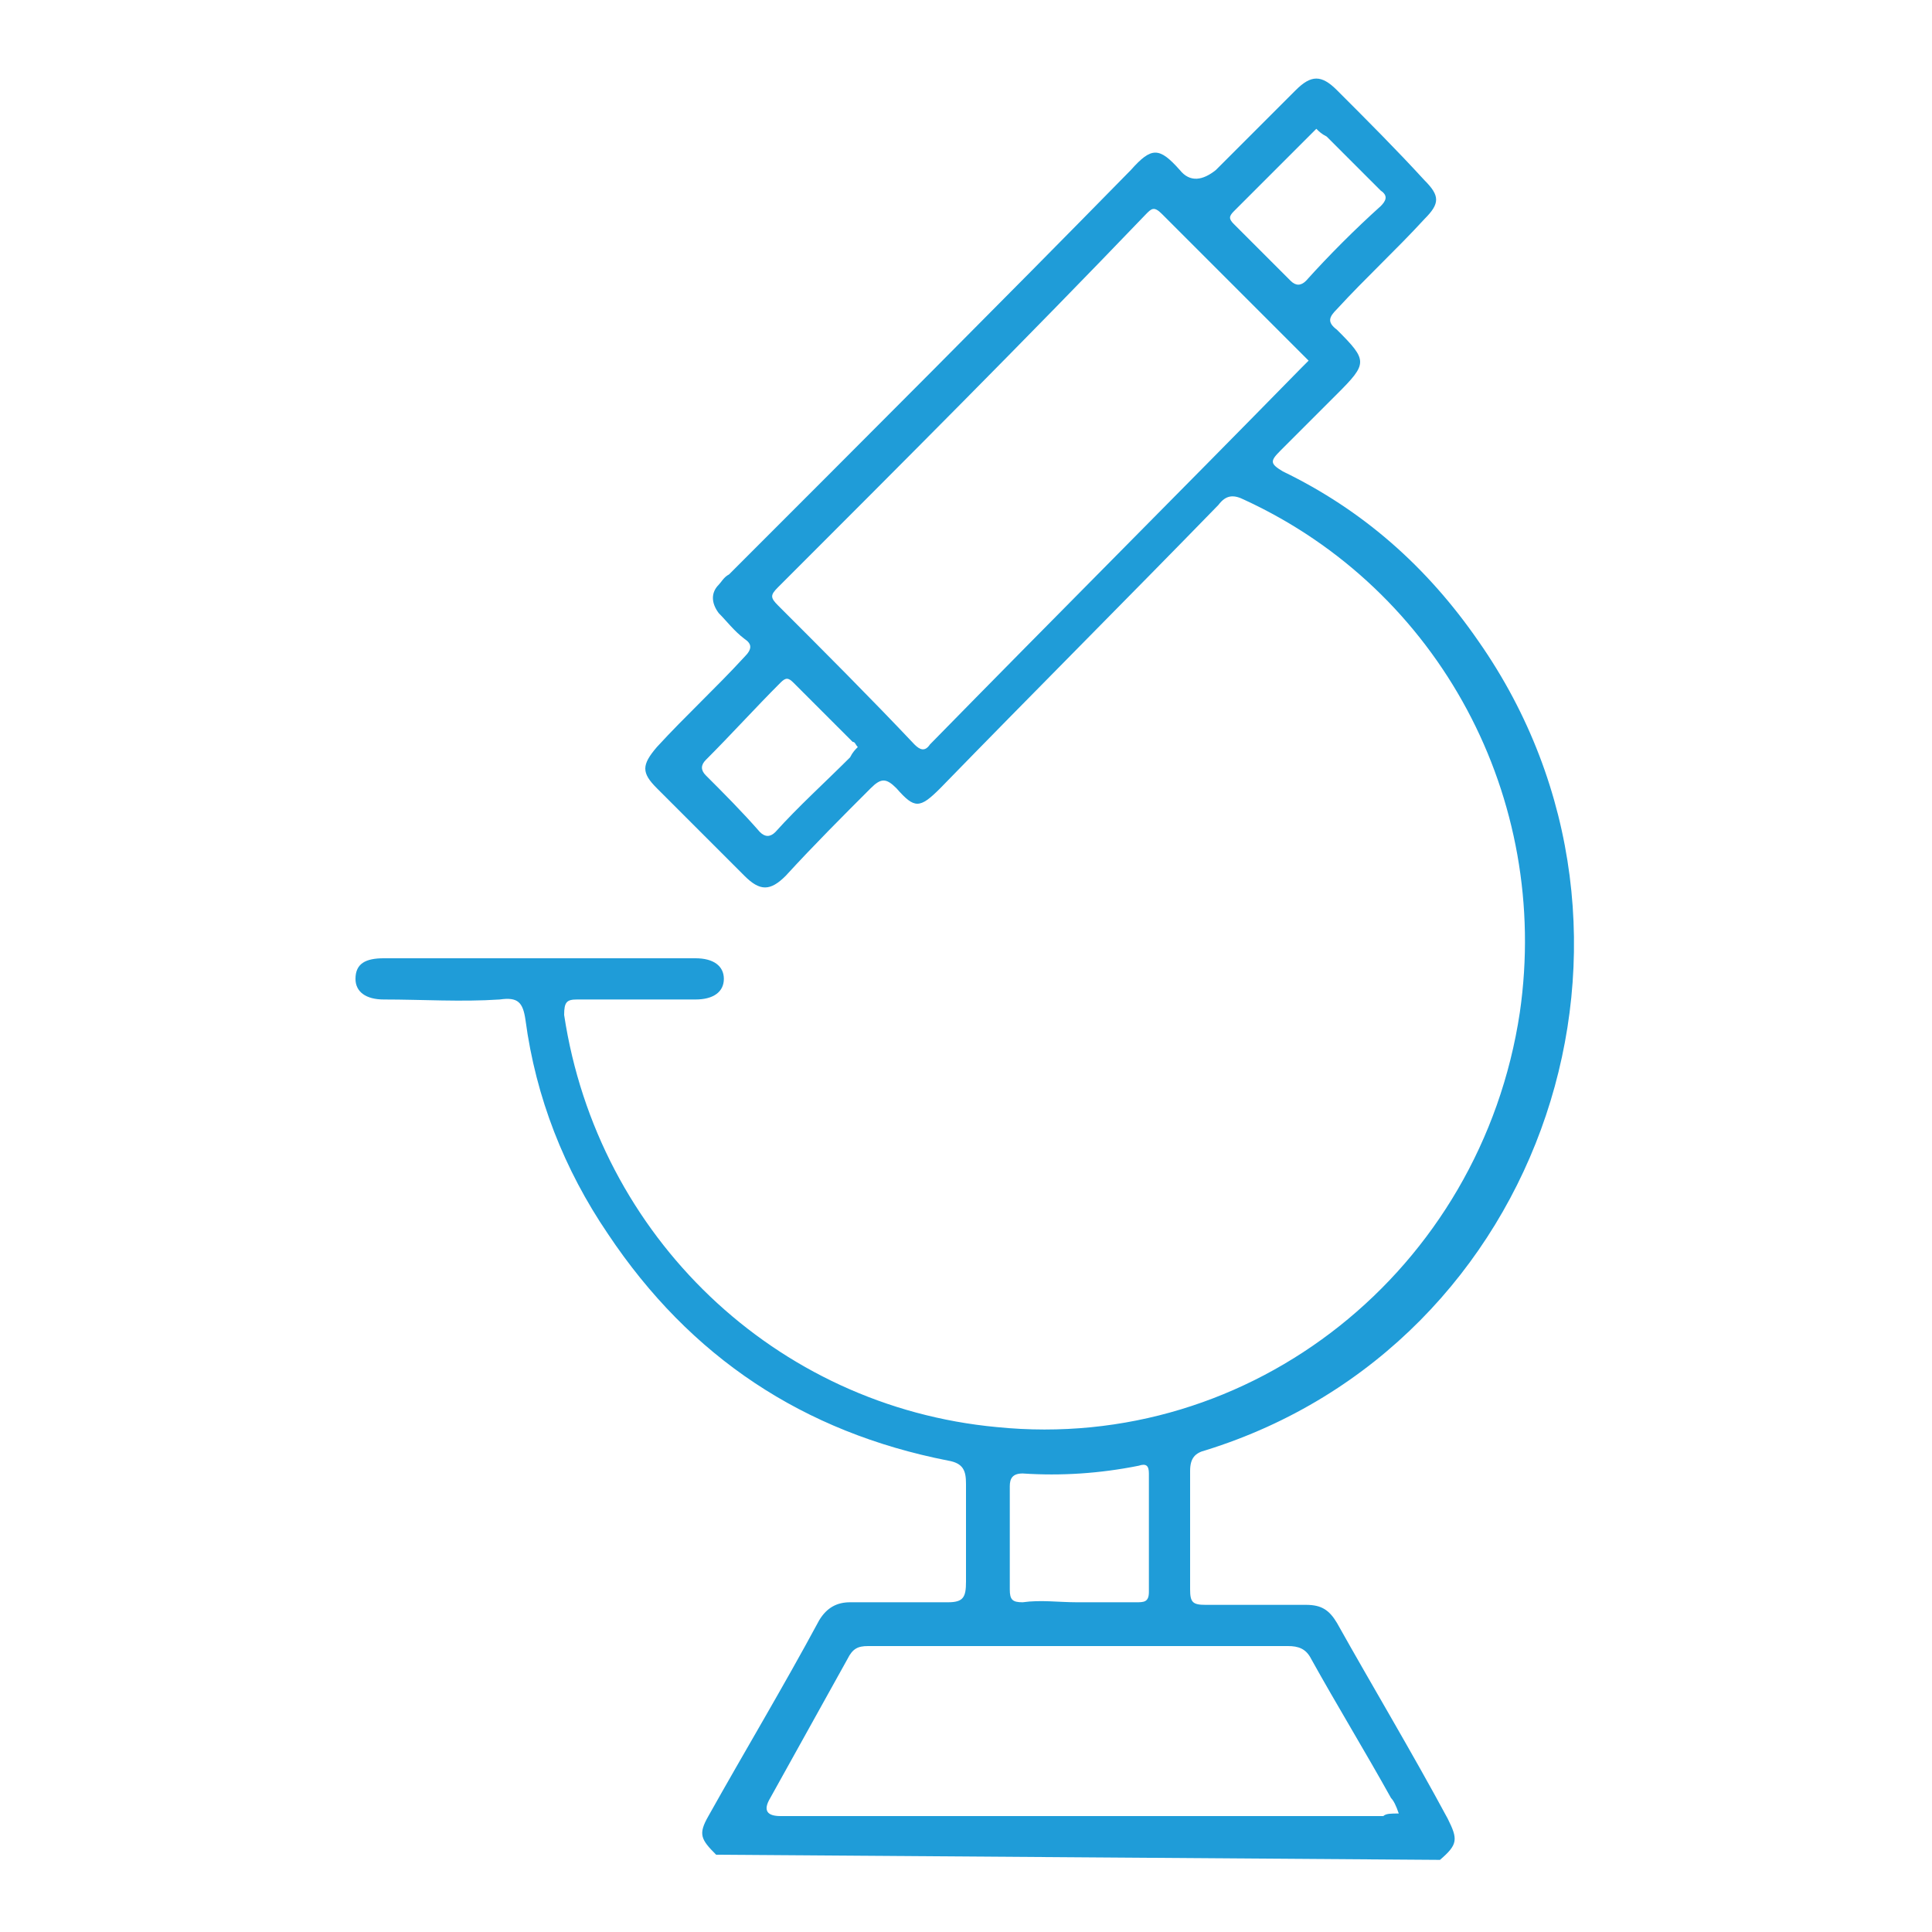
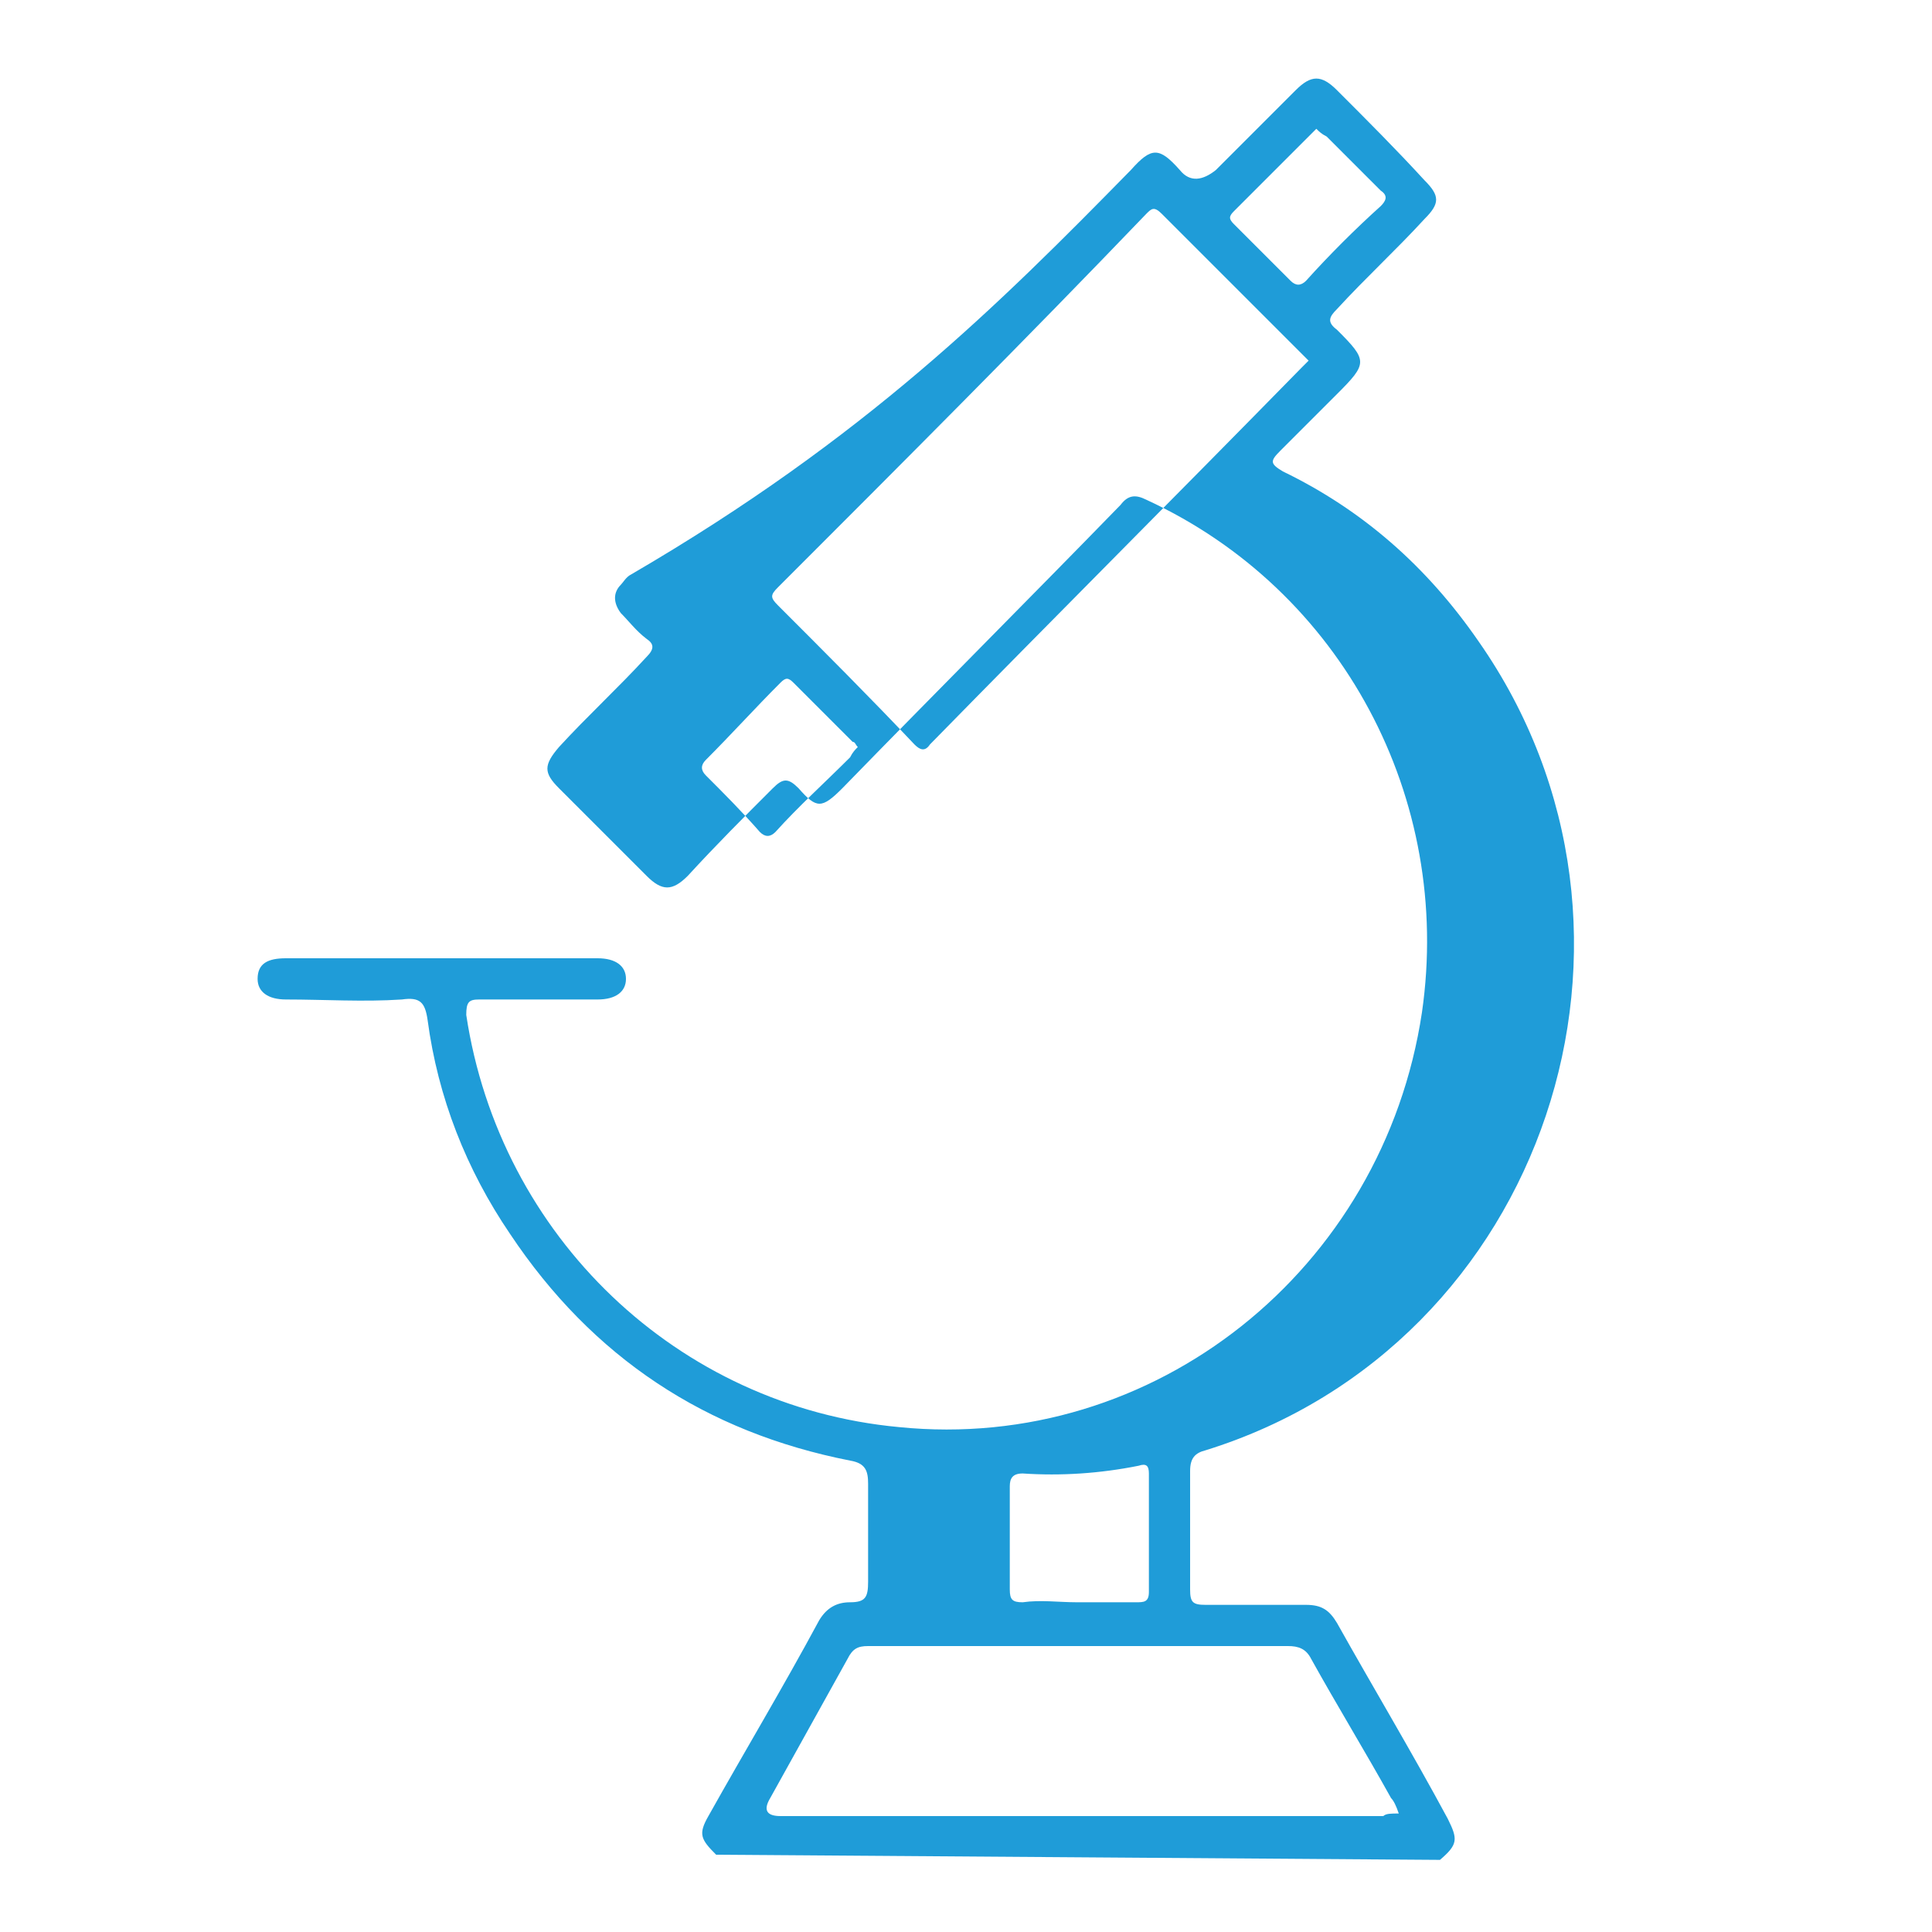
<svg xmlns="http://www.w3.org/2000/svg" version="1.1" id="Warstwa_1" x="0px" y="0px" viewBox="0 0 75 75" style="enable-background:new 0 0 75 75;" xml:space="preserve">
  <style type="text/css">
	.st0{fill:#1F9CD8;}
</style>
-   <path class="st0" d="M27.8,72c-0.6-0.6-0.7-0.8-0.3-1.5c1.4-2.5,2.9-5,4.3-7.6c0.3-0.5,0.7-0.7,1.2-0.7c1.3,0,2.5,0,3.8,0  c0.6,0,0.7-0.2,0.7-0.8c0-1.3,0-2.5,0-3.8c0-0.5-0.1-0.8-0.7-0.9c-5.6-1.1-10-4-13.2-8.8c-1.7-2.5-2.8-5.3-3.2-8.3  c-0.1-0.7-0.3-0.9-1-0.8c-1.5,0.1-3,0-4.5,0c-0.7,0-1.1-0.3-1.1-0.8c0-0.6,0.4-0.8,1.1-0.8c4,0,8.1,0,12.1,0c0.7,0,1.1,0.3,1.1,0.8  c0,0.5-0.4,0.8-1.1,0.8c-1.5,0-3.1,0-4.6,0c-0.4,0-0.5,0.1-0.5,0.6c1.3,8.6,8.2,15.2,16.8,16c9.9,1,18.8-6.1,20.3-16.1  c1.2-8.3-3.1-16.4-10.7-19.9c-0.4-0.2-0.7-0.2-1,0.2c-3.6,3.7-7.2,7.3-10.8,11c-0.8,0.8-1,0.8-1.7,0c-0.4-0.4-0.6-0.4-1,0  c-1.1,1.1-2.2,2.2-3.3,3.4c-0.6,0.6-1,0.6-1.6,0c-1.1-1.1-2.3-2.3-3.4-3.4c-0.6-0.6-0.6-0.9,0-1.6c1.1-1.2,2.3-2.3,3.4-3.5  c0.3-0.3,0.3-0.5,0-0.7c-0.4-0.3-0.7-0.7-1-1c-0.3-0.4-0.3-0.8,0-1.1c0.1-0.1,0.2-0.3,0.4-0.4C33.6,17,38.8,11.8,43.9,6.6  c0.8-0.9,1.1-0.9,1.9,0c0.4,0.5,0.9,0.4,1.4,0c1-1,2.1-2.1,3.1-3.1c0.6-0.6,1-0.6,1.6,0c1.2,1.2,2.3,2.3,3.4,3.5  c0.6,0.6,0.6,0.9,0,1.5c-1.1,1.2-2.3,2.3-3.4,3.5c-0.3,0.3-0.4,0.5,0,0.8c1.2,1.2,1.2,1.3,0,2.5c-0.7,0.7-1.5,1.5-2.2,2.2  c-0.4,0.4-0.4,0.5,0.1,0.8c3.1,1.5,5.6,3.7,7.6,6.6c7.9,11.3,2.6,27.3-10.6,31.4c-0.4,0.1-0.6,0.3-0.6,0.8c0,1.5,0,3.1,0,4.6  c0,0.5,0.1,0.6,0.6,0.6c1.3,0,2.6,0,3.9,0c0.6,0,0.9,0.2,1.2,0.7c1.4,2.5,2.9,5,4.3,7.6c0.4,0.8,0.4,1-0.3,1.6L27.8,72L27.8,72z   M50.8,14c-0.1-0.1-0.2-0.2-0.3-0.3c-1.8-1.8-3.6-3.6-5.4-5.4c-0.3-0.3-0.4-0.2-0.6,0C39.8,13.2,35,18,30.2,22.8  c-0.3,0.3-0.3,0.4,0,0.7c1.8,1.8,3.6,3.6,5.3,5.4c0.2,0.2,0.4,0.3,0.6,0c4.8-4.9,9.6-9.7,14.4-14.6C50.6,14.2,50.7,14.1,50.8,14  L50.8,14z M54.3,70.4c-0.1-0.3-0.2-0.5-0.3-0.6c-1-1.8-2.1-3.6-3.1-5.4c-0.2-0.4-0.5-0.5-0.9-0.5c-5.4,0-10.9,0-16.3,0  c-0.4,0-0.6,0.1-0.8,0.5c-1,1.8-2,3.6-3,5.4c-0.3,0.5-0.1,0.7,0.4,0.7c7.8,0,15.6,0,23.4,0C53.8,70.4,54,70.4,54.3,70.4L54.3,70.4z   M41.8,62.2c0.8,0,1.5,0,2.3,0c0.3,0,0.5,0,0.5-0.4c0-1.5,0-3.1,0-4.6c0-0.3-0.1-0.4-0.4-0.3c-1.5,0.3-3,0.4-4.5,0.3  c-0.4,0-0.5,0.2-0.5,0.5c0,1.3,0,2.6,0,4c0,0.4,0.1,0.5,0.5,0.5C40.4,62.1,41.1,62.2,41.8,62.2L41.8,62.2z M51.1,5  C51,5.1,51,5.1,50.9,5.2c-1,1-2,2-3,3c-0.2,0.2-0.2,0.3,0,0.5c0.7,0.7,1.5,1.5,2.2,2.2c0.2,0.2,0.4,0.2,0.6,0c0.9-1,1.9-2,2.9-2.9  c0.2-0.2,0.3-0.4,0-0.6c-0.7-0.7-1.4-1.4-2.1-2.1C51.3,5.2,51.2,5.1,51.1,5L51.1,5z M33.3,29c-0.1-0.1-0.1-0.2-0.2-0.2  c-0.8-0.8-1.5-1.5-2.3-2.3c-0.2-0.2-0.3-0.2-0.5,0c-1,1-1.9,2-2.9,3c-0.2,0.2-0.2,0.4,0,0.6c0.7,0.7,1.4,1.4,2.1,2.2  c0.2,0.2,0.4,0.2,0.6,0c0.9-1,1.9-1.9,2.9-2.9C33.1,29.2,33.2,29.1,33.3,29z" />
+   <path class="st0" d="M27.8,72c-0.6-0.6-0.7-0.8-0.3-1.5c1.4-2.5,2.9-5,4.3-7.6c0.3-0.5,0.7-0.7,1.2-0.7c0.6,0,0.7-0.2,0.7-0.8c0-1.3,0-2.5,0-3.8c0-0.5-0.1-0.8-0.7-0.9c-5.6-1.1-10-4-13.2-8.8c-1.7-2.5-2.8-5.3-3.2-8.3  c-0.1-0.7-0.3-0.9-1-0.8c-1.5,0.1-3,0-4.5,0c-0.7,0-1.1-0.3-1.1-0.8c0-0.6,0.4-0.8,1.1-0.8c4,0,8.1,0,12.1,0c0.7,0,1.1,0.3,1.1,0.8  c0,0.5-0.4,0.8-1.1,0.8c-1.5,0-3.1,0-4.6,0c-0.4,0-0.5,0.1-0.5,0.6c1.3,8.6,8.2,15.2,16.8,16c9.9,1,18.8-6.1,20.3-16.1  c1.2-8.3-3.1-16.4-10.7-19.9c-0.4-0.2-0.7-0.2-1,0.2c-3.6,3.7-7.2,7.3-10.8,11c-0.8,0.8-1,0.8-1.7,0c-0.4-0.4-0.6-0.4-1,0  c-1.1,1.1-2.2,2.2-3.3,3.4c-0.6,0.6-1,0.6-1.6,0c-1.1-1.1-2.3-2.3-3.4-3.4c-0.6-0.6-0.6-0.9,0-1.6c1.1-1.2,2.3-2.3,3.4-3.5  c0.3-0.3,0.3-0.5,0-0.7c-0.4-0.3-0.7-0.7-1-1c-0.3-0.4-0.3-0.8,0-1.1c0.1-0.1,0.2-0.3,0.4-0.4C33.6,17,38.8,11.8,43.9,6.6  c0.8-0.9,1.1-0.9,1.9,0c0.4,0.5,0.9,0.4,1.4,0c1-1,2.1-2.1,3.1-3.1c0.6-0.6,1-0.6,1.6,0c1.2,1.2,2.3,2.3,3.4,3.5  c0.6,0.6,0.6,0.9,0,1.5c-1.1,1.2-2.3,2.3-3.4,3.5c-0.3,0.3-0.4,0.5,0,0.8c1.2,1.2,1.2,1.3,0,2.5c-0.7,0.7-1.5,1.5-2.2,2.2  c-0.4,0.4-0.4,0.5,0.1,0.8c3.1,1.5,5.6,3.7,7.6,6.6c7.9,11.3,2.6,27.3-10.6,31.4c-0.4,0.1-0.6,0.3-0.6,0.8c0,1.5,0,3.1,0,4.6  c0,0.5,0.1,0.6,0.6,0.6c1.3,0,2.6,0,3.9,0c0.6,0,0.9,0.2,1.2,0.7c1.4,2.5,2.9,5,4.3,7.6c0.4,0.8,0.4,1-0.3,1.6L27.8,72L27.8,72z   M50.8,14c-0.1-0.1-0.2-0.2-0.3-0.3c-1.8-1.8-3.6-3.6-5.4-5.4c-0.3-0.3-0.4-0.2-0.6,0C39.8,13.2,35,18,30.2,22.8  c-0.3,0.3-0.3,0.4,0,0.7c1.8,1.8,3.6,3.6,5.3,5.4c0.2,0.2,0.4,0.3,0.6,0c4.8-4.9,9.6-9.7,14.4-14.6C50.6,14.2,50.7,14.1,50.8,14  L50.8,14z M54.3,70.4c-0.1-0.3-0.2-0.5-0.3-0.6c-1-1.8-2.1-3.6-3.1-5.4c-0.2-0.4-0.5-0.5-0.9-0.5c-5.4,0-10.9,0-16.3,0  c-0.4,0-0.6,0.1-0.8,0.5c-1,1.8-2,3.6-3,5.4c-0.3,0.5-0.1,0.7,0.4,0.7c7.8,0,15.6,0,23.4,0C53.8,70.4,54,70.4,54.3,70.4L54.3,70.4z   M41.8,62.2c0.8,0,1.5,0,2.3,0c0.3,0,0.5,0,0.5-0.4c0-1.5,0-3.1,0-4.6c0-0.3-0.1-0.4-0.4-0.3c-1.5,0.3-3,0.4-4.5,0.3  c-0.4,0-0.5,0.2-0.5,0.5c0,1.3,0,2.6,0,4c0,0.4,0.1,0.5,0.5,0.5C40.4,62.1,41.1,62.2,41.8,62.2L41.8,62.2z M51.1,5  C51,5.1,51,5.1,50.9,5.2c-1,1-2,2-3,3c-0.2,0.2-0.2,0.3,0,0.5c0.7,0.7,1.5,1.5,2.2,2.2c0.2,0.2,0.4,0.2,0.6,0c0.9-1,1.9-2,2.9-2.9  c0.2-0.2,0.3-0.4,0-0.6c-0.7-0.7-1.4-1.4-2.1-2.1C51.3,5.2,51.2,5.1,51.1,5L51.1,5z M33.3,29c-0.1-0.1-0.1-0.2-0.2-0.2  c-0.8-0.8-1.5-1.5-2.3-2.3c-0.2-0.2-0.3-0.2-0.5,0c-1,1-1.9,2-2.9,3c-0.2,0.2-0.2,0.4,0,0.6c0.7,0.7,1.4,1.4,2.1,2.2  c0.2,0.2,0.4,0.2,0.6,0c0.9-1,1.9-1.9,2.9-2.9C33.1,29.2,33.2,29.1,33.3,29z" />
</svg>